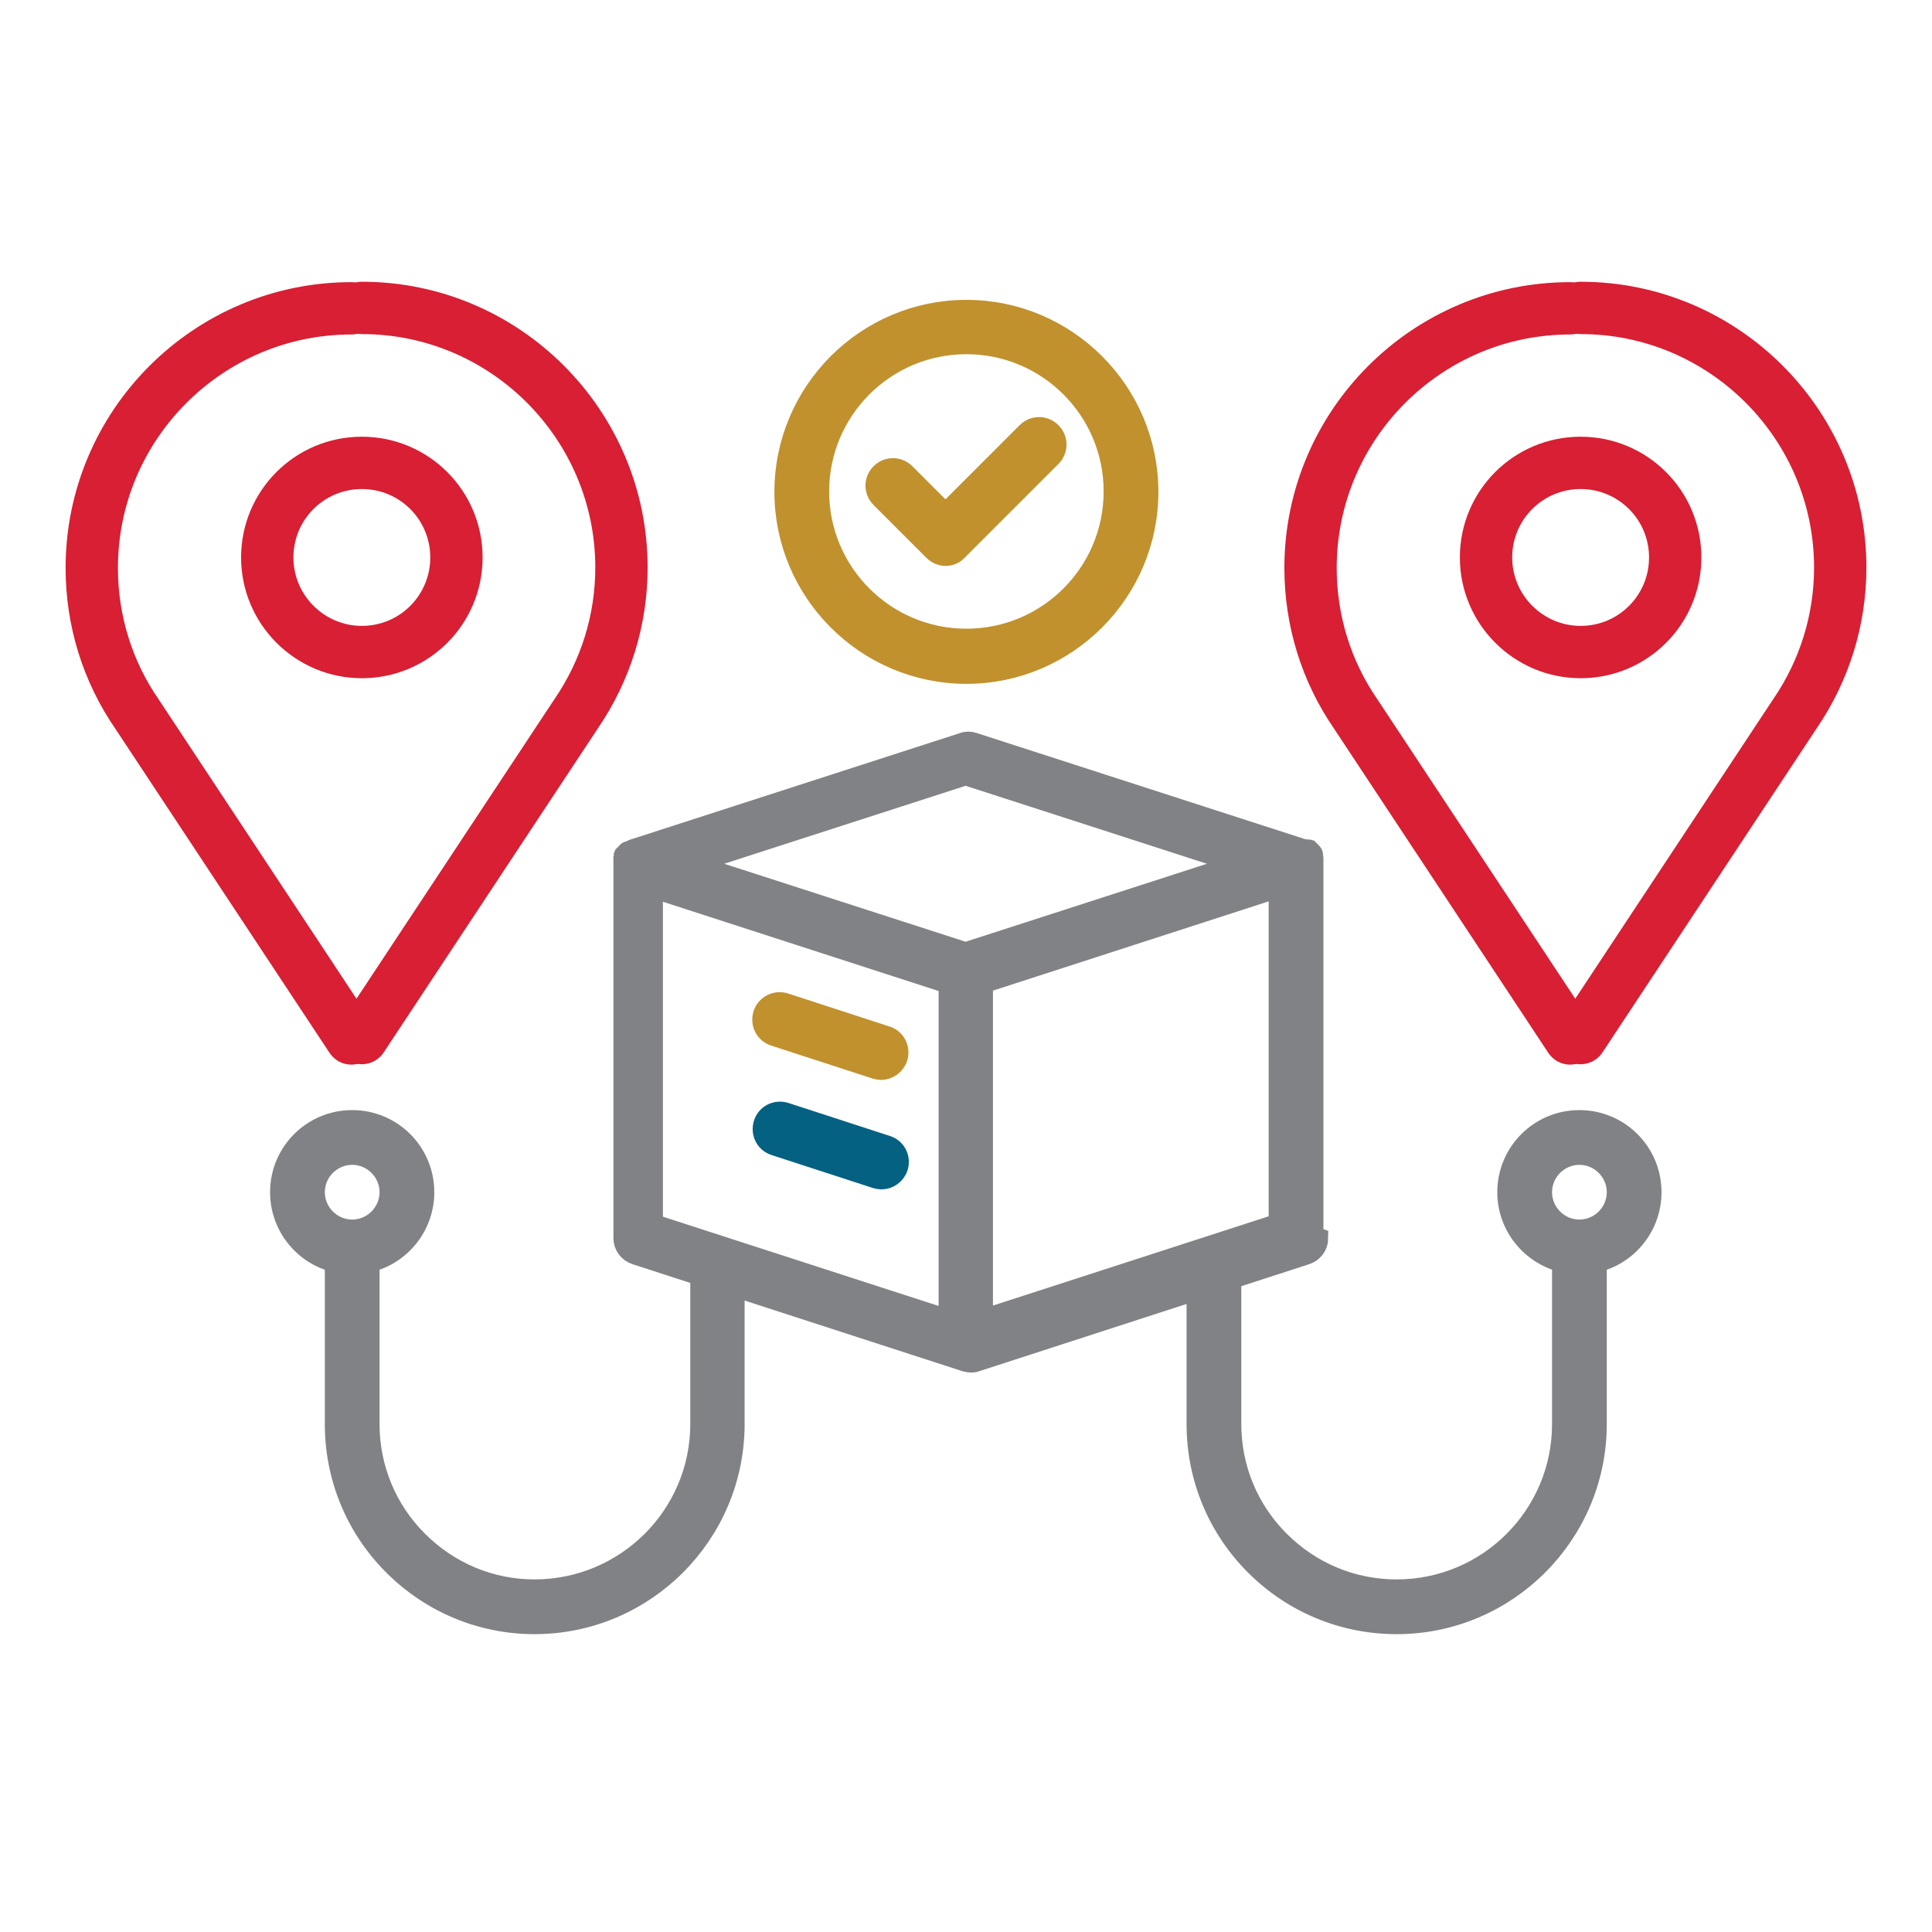
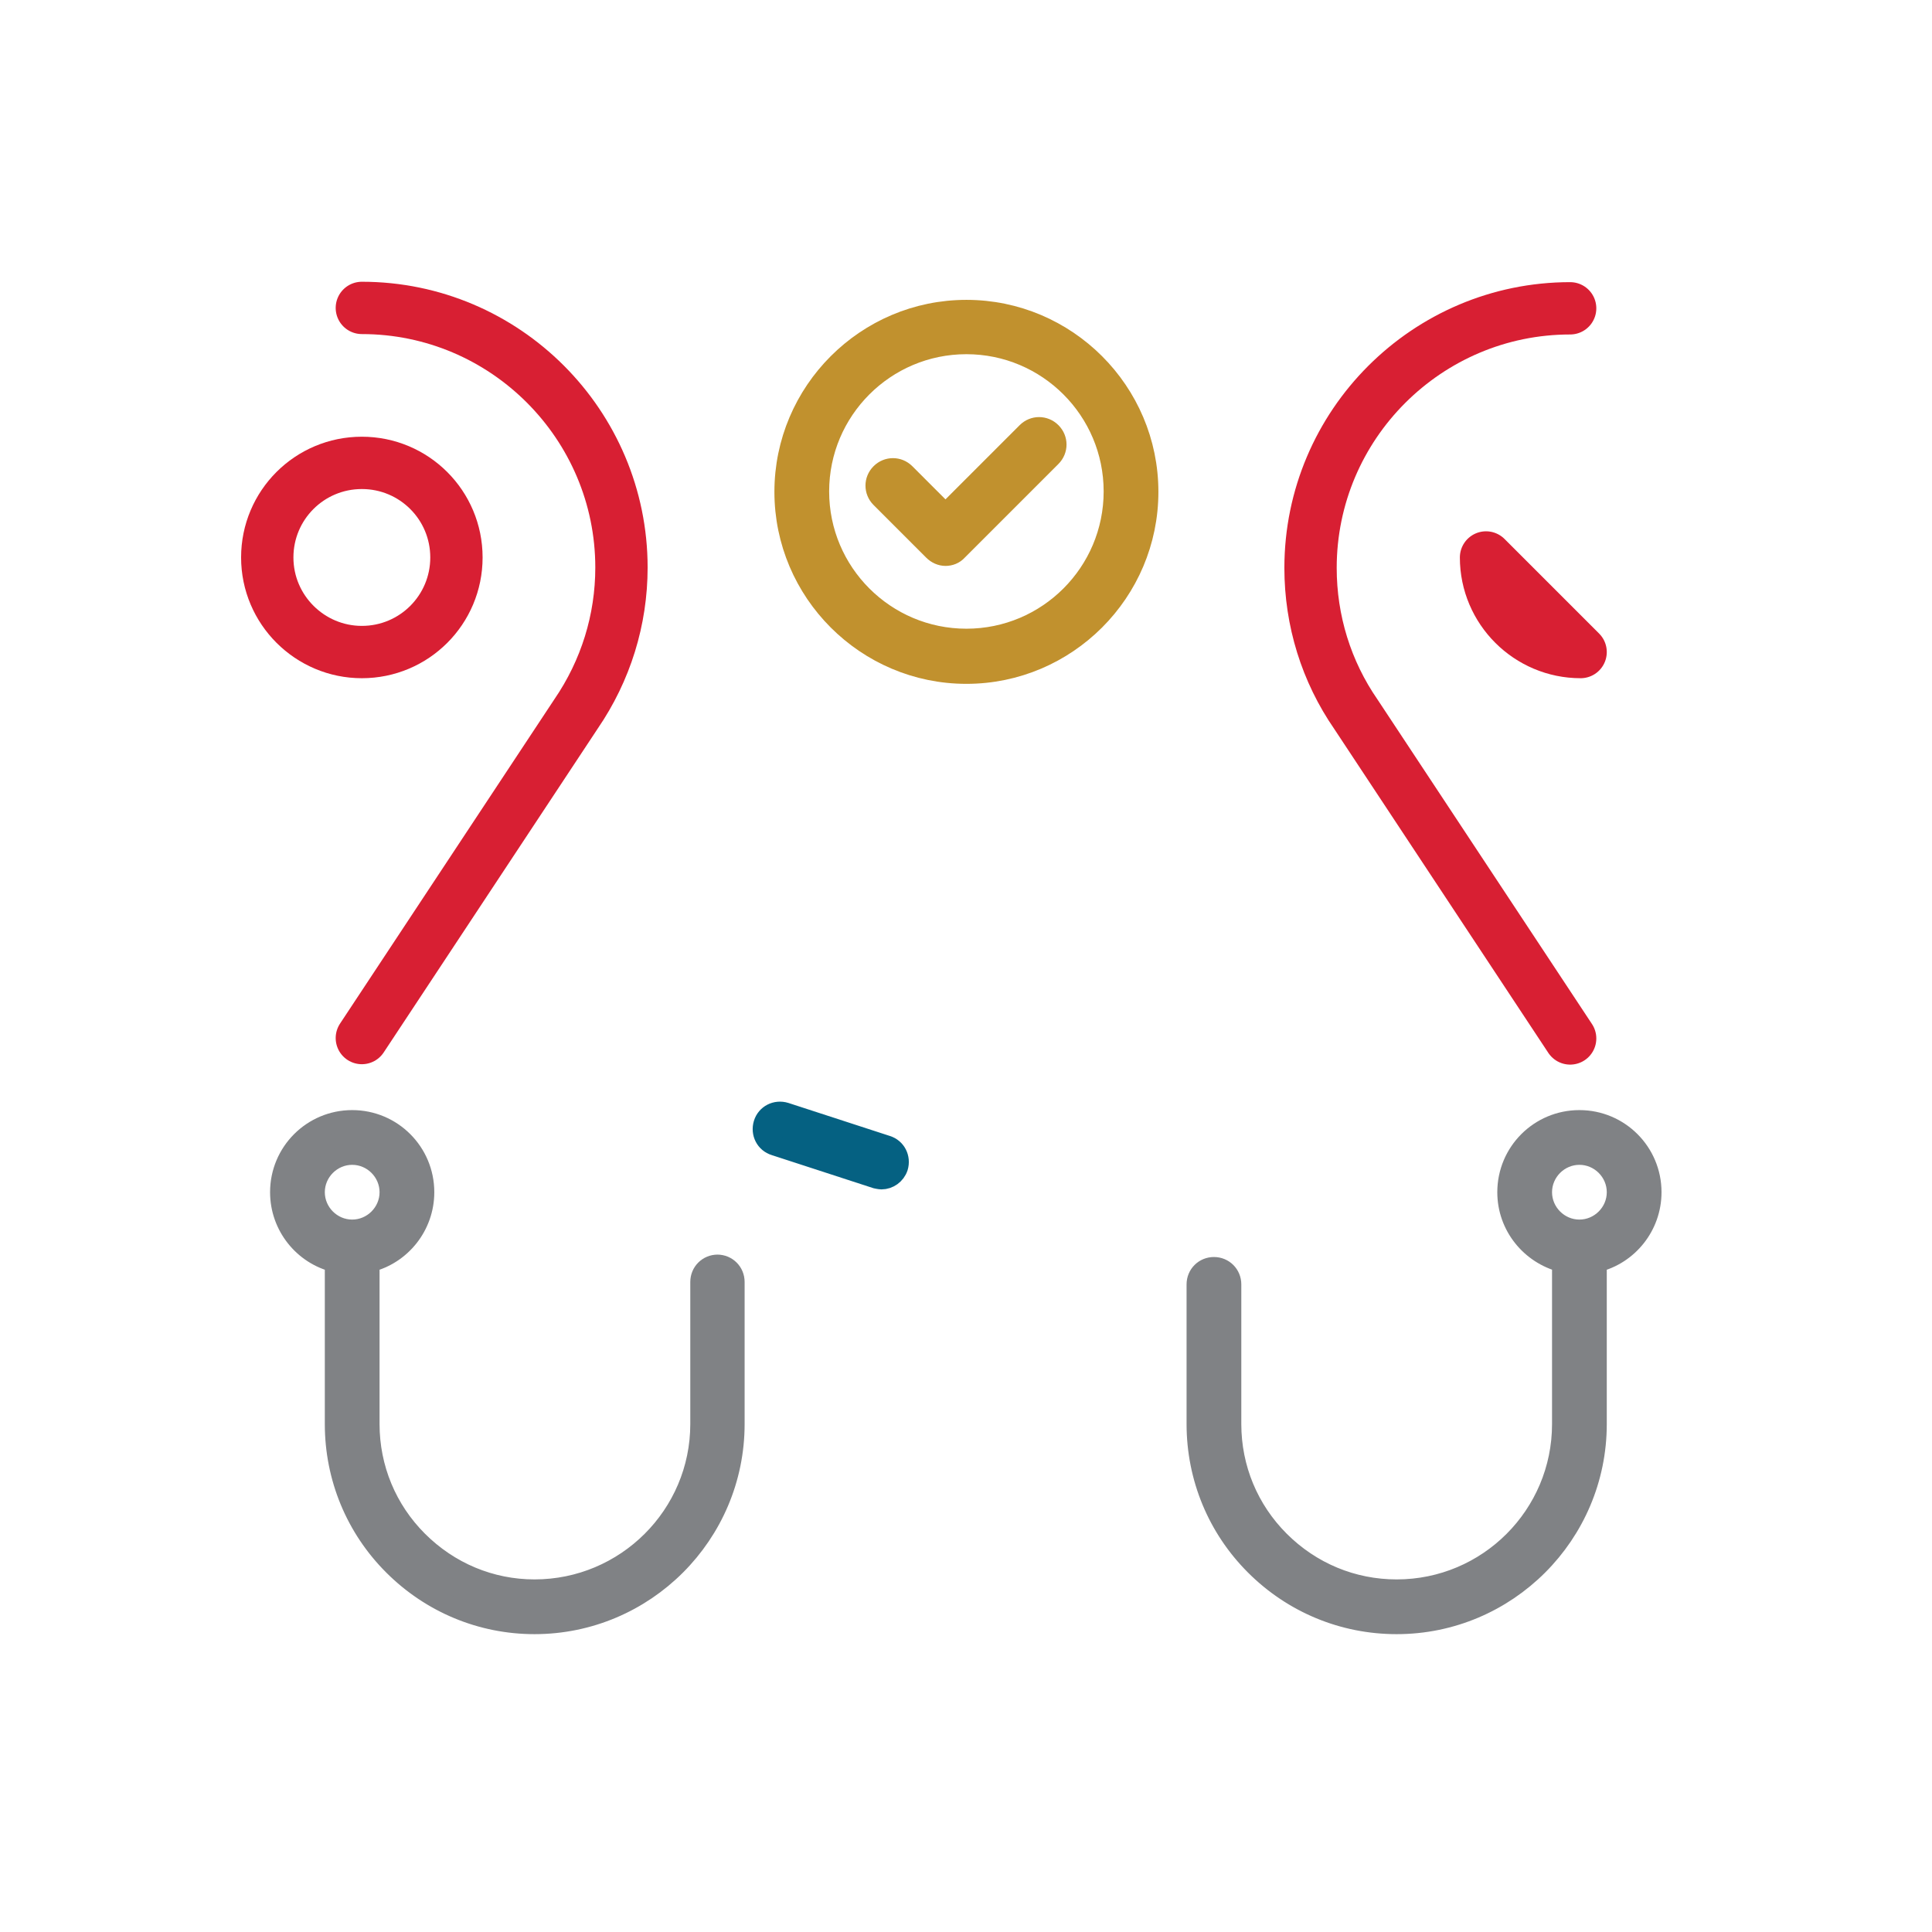
<svg xmlns="http://www.w3.org/2000/svg" id="Layer_1" data-name="Layer 1" viewBox="0 0 48 48">
  <defs>
    <style>
      .cls-1 {
        fill: #808285;
        stroke: #808285;
      }

      .cls-1, .cls-2, .cls-3 {
        stroke-miterlimit: 10;
        stroke-width: .5px;
      }

      .cls-4 {
        fill: none;
        stroke: #d81f33;
        stroke-linecap: round;
        stroke-linejoin: round;
        stroke-width: 1.3px;
      }

      .cls-2 {
        fill: #056182;
        stroke: #056182;
      }

      .cls-3 {
        fill: #c1912e;
        stroke: #c1912e;
      }
    </style>
  </defs>
  <path class="cls-1" d="M39.24,27.83c-.99,0-1.79.8-1.79,1.79,0,.84.58,1.54,1.36,1.74v4.02c0,2.27-1.84,4.11-4.11,4.11-1.1,0-2.13-.43-2.91-1.21-.77-.77-1.2-1.8-1.2-2.9v-3.47c0-.24-.19-.43-.43-.43s-.43.19-.43.43v3.47c0,1.33.52,2.58,1.45,3.51.94.94,2.19,1.46,3.52,1.46,2.74,0,4.97-2.23,4.97-4.97v-4.02c.78-.19,1.36-.9,1.36-1.74,0-.99-.8-1.79-1.79-1.79ZM39.24,30.55c-.51,0-.93-.42-.93-.93s.42-.93.93-.93.93.42.93.93-.42.93-.93.93Z" />
  <path class="cls-1" d="M17.83,31.42c-.24,0-.43.19-.43.43v3.53c0,2.27-1.85,4.11-4.12,4.11-1.09,0-2.12-.43-2.9-1.21-.77-.77-1.2-1.8-1.2-2.9v-4.02c.78-.19,1.36-.9,1.36-1.74,0-.99-.8-1.79-1.79-1.79s-1.79.8-1.79,1.79c0,.84.58,1.55,1.36,1.74v4.02c0,1.33.52,2.58,1.45,3.51.94.94,2.19,1.46,3.51,1.46,2.74,0,4.97-2.23,4.97-4.97v-3.53c0-.24-.19-.43-.43-.43ZM7.82,29.62c0-.51.42-.93.93-.93s.93.42.93.93-.42.93-.93.93-.93-.42-.93-.93Z" />
  <g>
    <path class="cls-3" d="M24.01,16.74c2.49,0,4.52-2.03,4.52-4.52s-2.03-4.52-4.52-4.52-4.52,2.03-4.52,4.52,2.03,4.52,4.52,4.52ZM24.01,8.55c2.02,0,3.66,1.64,3.66,3.66s-1.64,3.66-3.66,3.66-3.66-1.64-3.66-3.66,1.64-3.66,3.66-3.66Z" />
    <path class="cls-3" d="M23.19,13.68c.08.08.19.13.3.13s.22-.04.3-.13l2.33-2.33c.17-.17.17-.44,0-.61-.17-.17-.44-.17-.61,0l-2.02,2.02-1-1c-.17-.17-.44-.17-.61,0s-.17.44,0,.61l1.3,1.3Z" />
  </g>
-   <path class="cls-3" d="M19.24,25.74l2.52.82s.09.02.13.02c.18,0,.35-.12.41-.3.07-.23-.05-.47-.28-.54l-2.52-.82c-.22-.07-.47.05-.54.28-.07.23.05.47.28.54Z" />
  <path class="cls-2" d="M22.03,28.46l-2.52-.82c-.23-.07-.47.05-.54.28-.07.23.05.47.28.54l2.52.82s.09.02.13.02c.18,0,.35-.12.41-.3.07-.23-.05-.47-.28-.54Z" />
-   <path class="cls-1" d="M32.63,30.72v-9.25s0-.03,0-.04c0,0,0,0,0-.01,0,0,0-.02,0-.02,0,0,0-.01,0-.02,0,0,0-.01,0-.02,0,0,0-.01,0-.02,0,0,0-.02,0-.02,0,0,0-.02-.01-.03,0,0,0-.01,0-.02,0,0,0-.01,0-.02,0,0,0-.01,0-.02,0,0,0-.01-.01-.02,0,0,0-.01-.01-.02,0,0,0,0-.01-.01,0,0-.01-.01-.02-.02,0,0,0,0-.01-.01,0,0-.01-.01-.02-.02,0,0,0,0-.01,0,0,0-.01,0-.02-.01,0,0,0,0-.01,0,0,0-.01,0-.02-.01,0,0-.01,0-.02,0,0,0-.01,0-.02,0-.01,0-.02,0-.03-.01,0,0-.01,0-.02,0h0s0,0,0,0l-8.2-2.65c-.09-.03-.18-.03-.26,0l-8.2,2.65s-.04.02-.06.03c0,0,0,0,0,0,0,0-.01,0-.02.01,0,0,0,0-.01,0,0,0-.01,0-.02.01,0,0,0,0-.01,0,0,0-.01,0-.02.01,0,0-.01,0-.01.01,0,0-.01.01-.02.02,0,0-.01.01-.02.02,0,0,0,0-.01.01,0,0,0,.01-.01.02,0,0,0,.01-.01.02,0,0,0,.01-.01.02,0,0,0,.01,0,.02,0,0,0,.01,0,.02,0,0,0,.01,0,.02,0,0,0,.02-.01.03,0,0,0,.01,0,.02,0,0,0,.01,0,.02,0,0,0,.01,0,.02,0,0,0,.02,0,.03,0,0,0,0,0,.01,0,.01,0,.03,0,.04v9.25c0,.19.12.35.3.41l8.2,2.66s.09.02.13.02.09,0,.13-.02l8.2-2.66c.18-.06.3-.22.3-.41ZM23.99,19.26l6.81,2.2-6.81,2.2-6.81-2.2,6.81-2.2ZM16.22,22.06l7.35,2.38v8.35l-7.35-2.38v-8.35ZM24.42,32.78v-8.35l7.35-2.38v8.35l-7.35,2.38Z" />
  <g>
    <path class="cls-4" d="M8.99,16.2c-1.29,0-2.35-1.05-2.35-2.35s1.05-2.35,2.35-2.35,2.35,1.05,2.35,2.35-1.05,2.35-2.35,2.35Z" />
    <path class="cls-4" d="M8.99,25.79l5.32-8.05c.74-1.08,1.13-2.34,1.13-3.64,0-3.55-2.89-6.45-6.45-6.45" />
-     <path class="cls-4" d="M8.73,7.66c-3.55,0-6.45,2.89-6.45,6.45,0,1.31.39,2.57,1.13,3.64l5.32,8.05" />
  </g>
  <g>
-     <path class="cls-4" d="M39.27,16.2c-1.29,0-2.35-1.05-2.35-2.35s1.05-2.35,2.35-2.35,2.35,1.05,2.35,2.35-1.05,2.35-2.35,2.35Z" />
-     <path class="cls-4" d="M39.27,25.79l5.32-8.05c.74-1.08,1.13-2.34,1.13-3.64,0-3.55-2.89-6.45-6.45-6.45" />
+     <path class="cls-4" d="M39.27,16.2c-1.29,0-2.35-1.05-2.35-2.35Z" />
    <path class="cls-4" d="M39.01,7.66c-3.55,0-6.45,2.89-6.45,6.45,0,1.31.39,2.57,1.13,3.64l5.32,8.05" />
  </g>
</svg>